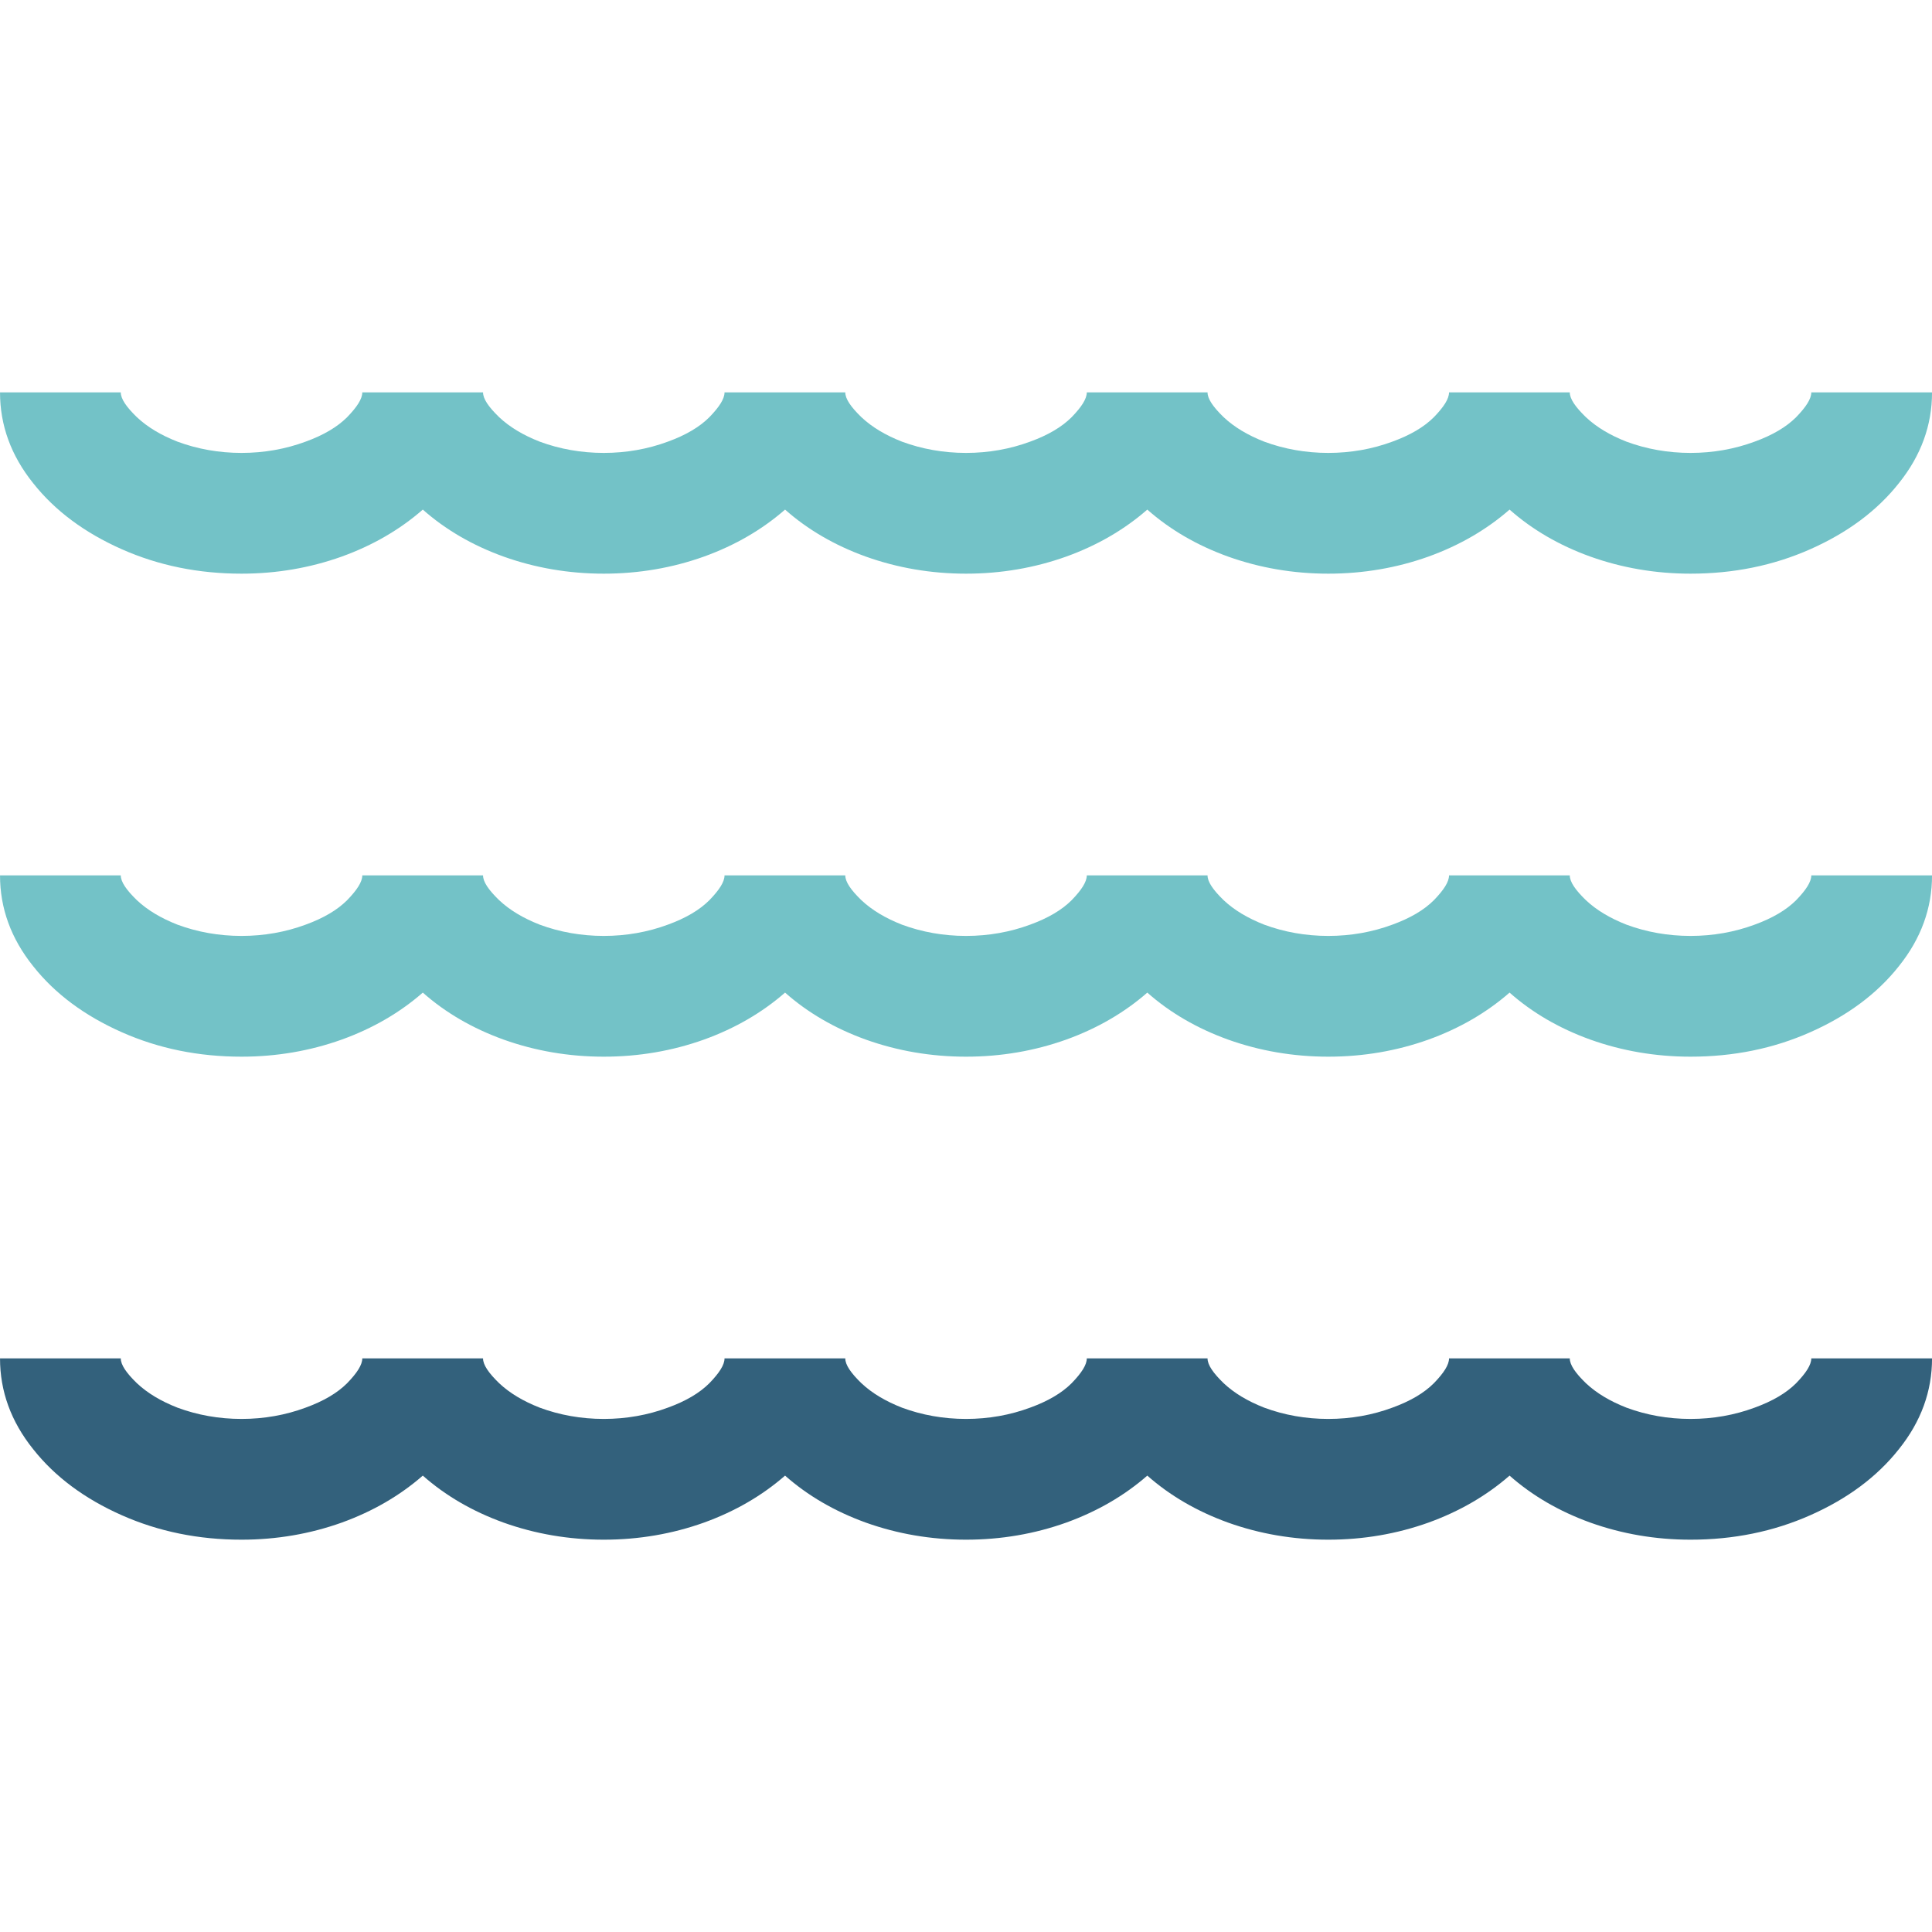
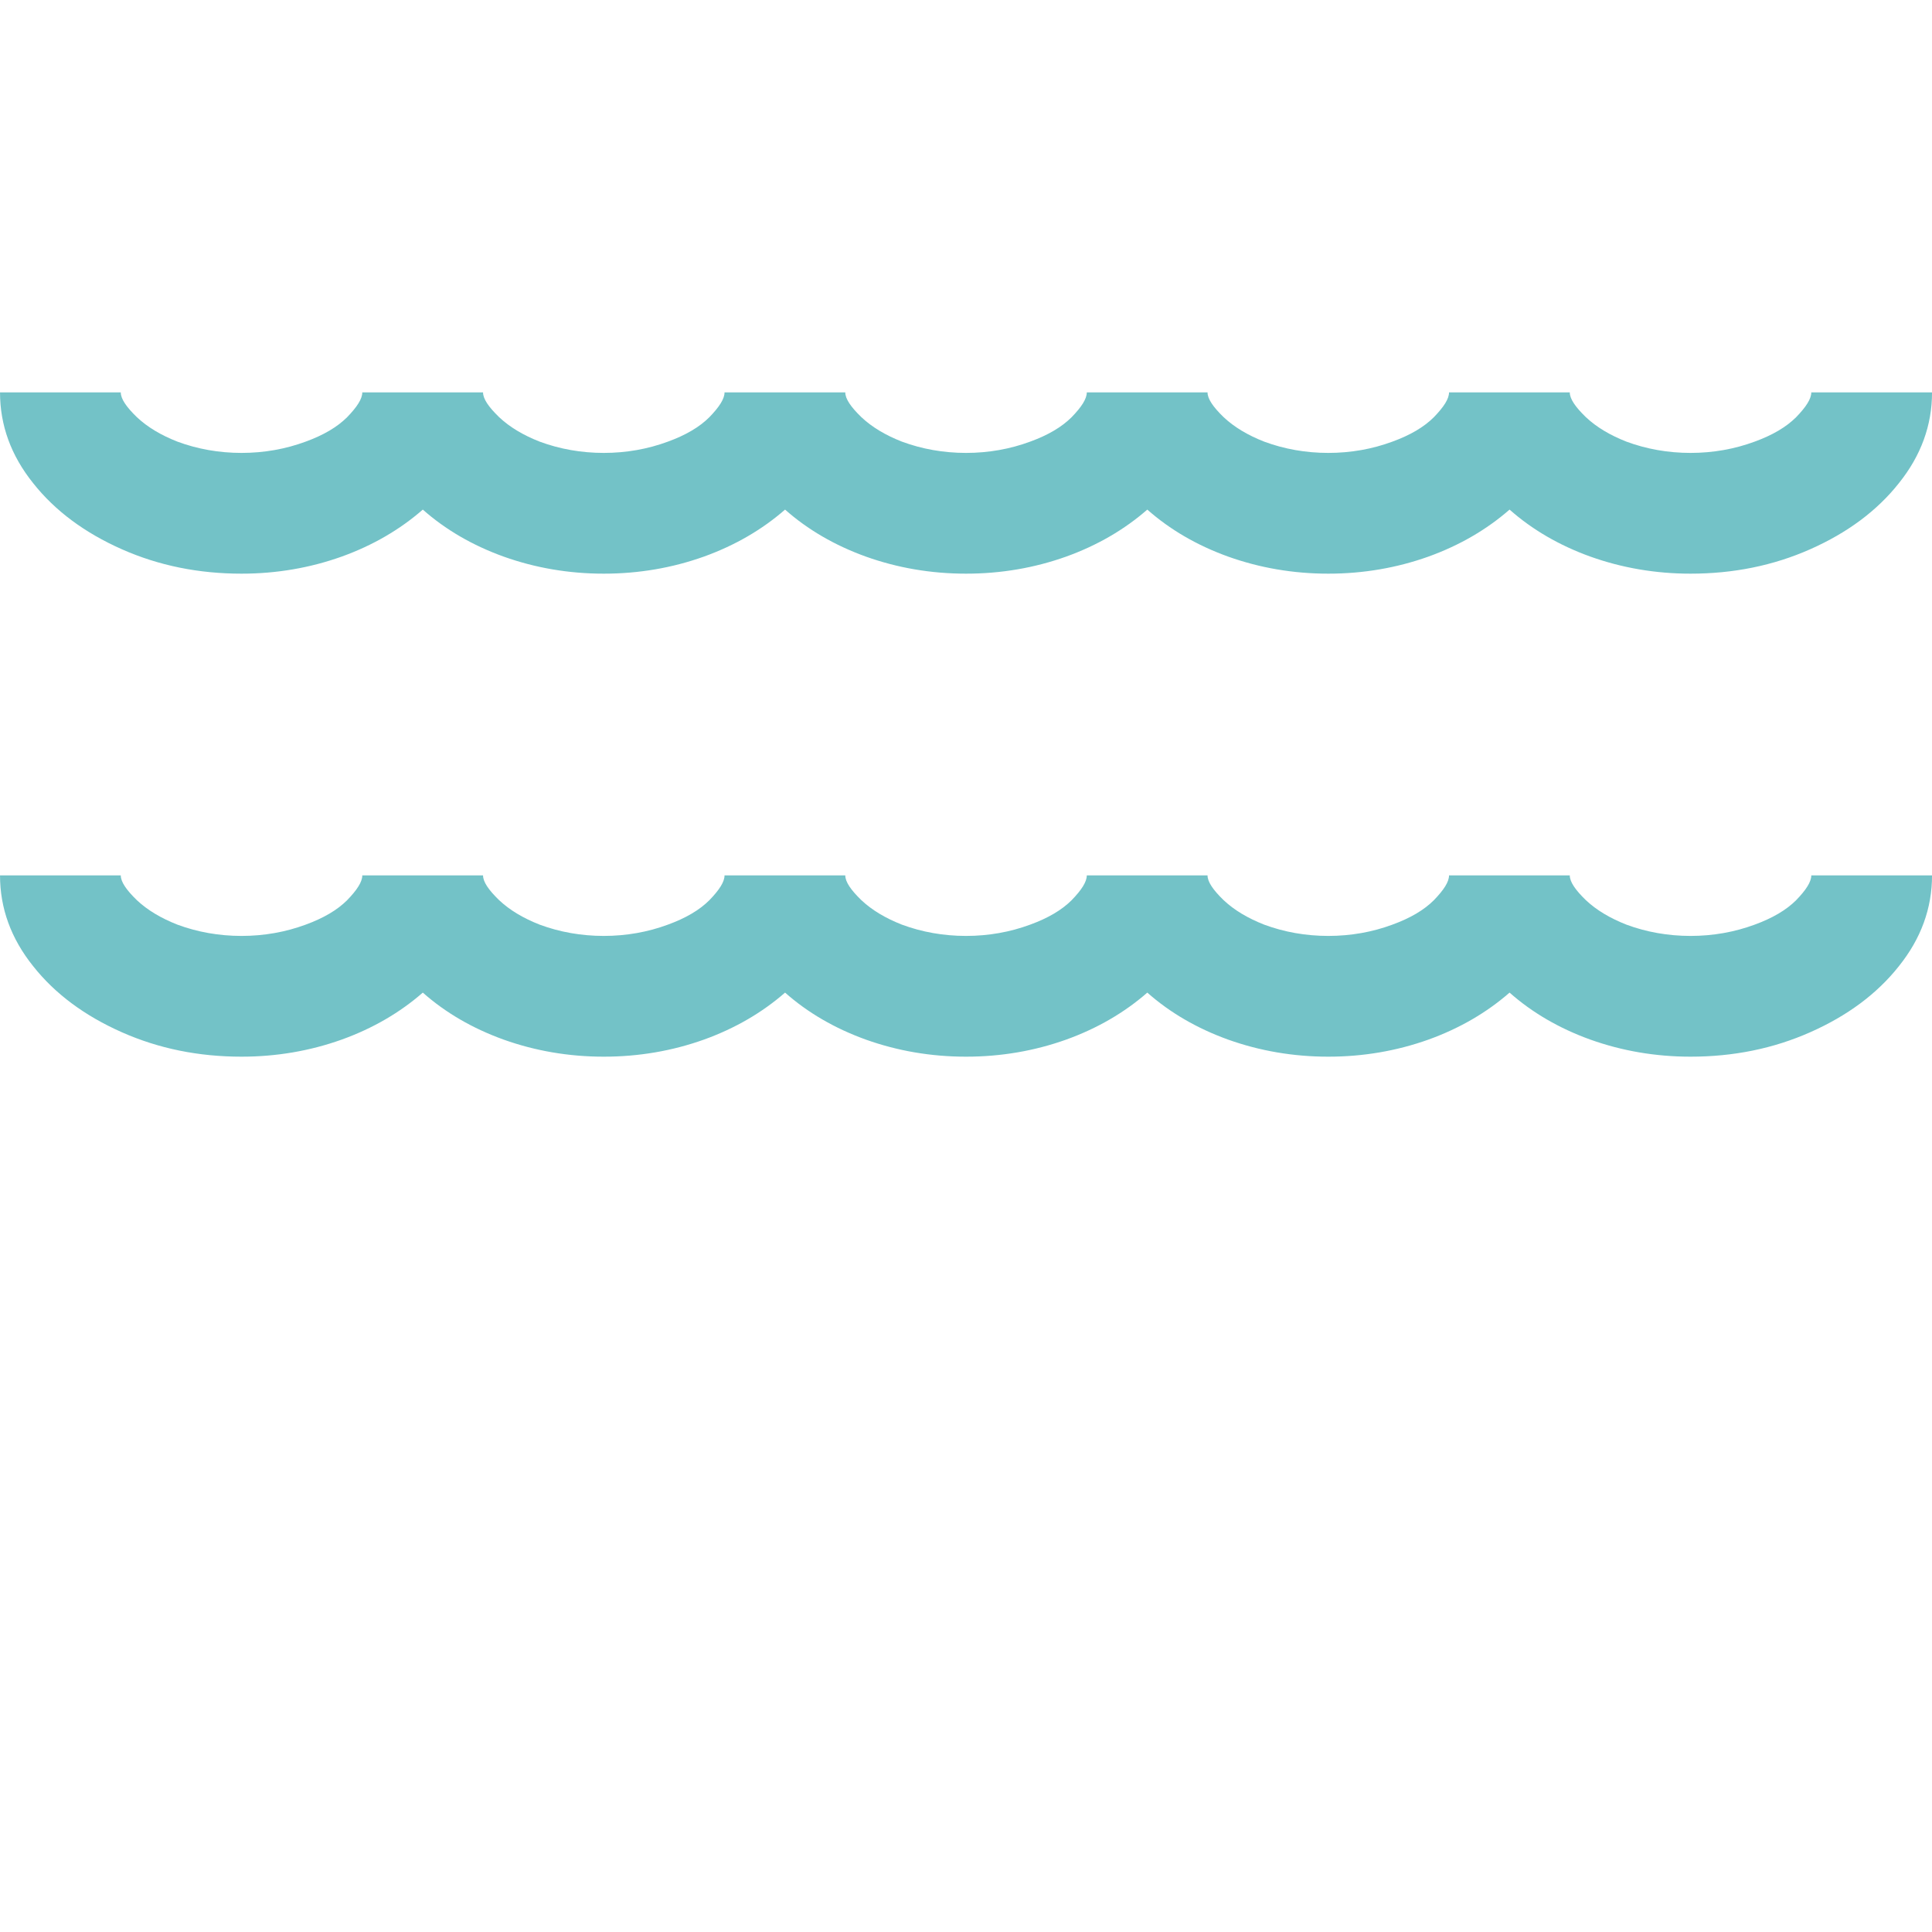
<svg xmlns="http://www.w3.org/2000/svg" width="10.837mm" height="10.837mm" clip-rule="evenodd" fill-rule="evenodd" image-rendering="optimizeQuality" shape-rendering="geometricPrecision" text-rendering="geometricPrecision" version="1.0" viewBox="0 0 1083.7 1083.7" xml:space="preserve">
  <defs>
    <style type="text/css">
   
    .filsecondary {fill:#33617C;fill-rule:nonzero}
    .filprimary {fill:#73C2C7;fill-rule:nonzero}
   
  </style>
  </defs>
  <path id="primary" class="filprimary" d="m0.01 220.09c0 18.43 6.14 35.41 18.6 50.94 12.29 15.53 28.9 27.81 49.67 37.03 20.77 9.21 43.17 13.72 67.19 13.72 19.69 0 38.48-3.25 56.18-9.57 17.52-6.32 32.69-15.17 45.51-26.37 12.65 11.2 27.82 20.05 45.34 26.37 17.7 6.32 36.48 9.57 56.17 9.57s38.47-3.25 56.17-9.57c17.52-6.32 32.69-15.17 45.52-26.37 12.64 11.2 27.81 20.05 45.33 26.37 17.7 6.32 36.49 9.57 56.18 9.57 19.68 0 38.47-3.25 56.17-9.57 17.52-6.32 32.69-15.17 45.51-26.37 12.65 11.2 27.82 20.05 45.34 26.37 17.7 6.32 36.48 9.57 56.17 9.57s38.47-3.25 56.17-9.57c17.52-6.32 32.69-15.17 45.52-26.37 12.64 11.2 27.81 20.05 45.33 26.37 17.7 6.32 36.49 9.57 56.18 9.57 24.02 0 46.42-4.51 67.19-13.72 20.77-9.22 37.38-21.5 49.67-37.03 12.46-15.53 18.6-32.51 18.6-50.94h-67.73c0 3.62-2.89 8.13-8.49 13.91-5.6 5.6-13.37 10.12-23.3 13.73-11.2 4.15-23.3 6.32-35.94 6.32-12.65 0-24.75-2.17-35.95-6.32-9.21-3.61-16.79-8.13-22.75-13.73-5.97-5.78-9.04-10.29-9.04-13.91h-67.73c0 3.62-2.89 8.13-8.49 13.91-5.6 5.6-13.36 10.12-23.3 13.73-11.19 4.15-23.3 6.32-35.94 6.32s-24.74-2.17-35.94-6.32c-9.21-3.61-16.8-8.13-22.76-13.73-5.96-5.78-9.03-10.29-9.03-13.91h-67.73c0 3.62-2.89 8.13-8.49 13.91-5.6 5.6-13.37 10.12-23.3 13.73-11.2 4.15-23.3 6.32-35.94 6.32-12.65 0-24.75-2.17-35.95-6.32-9.21-3.61-16.8-8.13-22.76-13.73-5.96-5.78-9.03-10.29-9.03-13.91h-67.73c0 3.62-2.89 8.13-8.49 13.91-5.6 5.6-13.36 10.12-23.3 13.73-11.2 4.15-23.3 6.32-35.94 6.32s-24.75-2.17-35.94-6.32c-9.22-3.61-16.8-8.13-22.76-13.73-5.96-5.78-9.03-10.29-9.03-13.91h-67.73c0 3.62-2.89 8.13-8.49 13.91-5.6 5.6-13.37 10.12-23.3 13.73-11.2 4.15-23.3 6.32-35.95 6.32-12.64 0-24.74-2.17-35.94-6.32-9.21-3.61-16.8-8.13-22.76-13.73-5.96-5.78-9.03-10.29-9.03-13.91zm0 270.93c0 18.43 6.14 35.4 18.6 50.94 12.29 15.53 28.9 27.81 49.67 37.02 20.77 9.22 43.17 13.73 67.19 13.73 19.69 0 38.48-3.25 56.18-9.57 17.52-6.32 32.69-15.17 45.51-26.37 12.65 11.2 27.82 20.05 45.34 26.37 17.7 6.32 36.48 9.57 56.17 9.57s38.47-3.25 56.17-9.57c17.52-6.32 32.69-15.17 45.52-26.37 12.64 11.2 27.81 20.05 45.33 26.37 17.7 6.32 36.49 9.57 56.18 9.57 19.68 0 38.47-3.25 56.17-9.57 17.52-6.32 32.69-15.17 45.51-26.37 12.65 11.2 27.82 20.05 45.34 26.37 17.7 6.32 36.48 9.57 56.17 9.57s38.47-3.25 56.17-9.57c17.52-6.32 32.69-15.17 45.52-26.37 12.64 11.2 27.81 20.05 45.33 26.37 17.7 6.32 36.49 9.57 56.18 9.57 24.02 0 46.42-4.51 67.19-13.73 20.77-9.21 37.38-21.49 49.67-37.02 12.46-15.54 18.6-32.51 18.6-50.94h-67.73c0 3.61-2.89 8.13-8.49 13.91-5.6 5.6-13.37 10.11-23.3 13.73-11.2 4.15-23.3 6.32-35.94 6.32-12.65 0-24.75-2.17-35.95-6.32-9.21-3.62-16.79-8.13-22.75-13.73-5.97-5.78-9.04-10.3-9.04-13.91h-67.73c0 3.61-2.89 8.13-8.49 13.91-5.6 5.6-13.36 10.11-23.3 13.73-11.19 4.15-23.3 6.32-35.94 6.32s-24.74-2.17-35.94-6.32c-9.21-3.62-16.8-8.13-22.76-13.73-5.96-5.78-9.03-10.3-9.03-13.91h-67.73c0 3.61-2.89 8.13-8.49 13.91-5.6 5.6-13.37 10.11-23.3 13.73-11.2 4.15-23.3 6.32-35.94 6.32-12.65 0-24.75-2.17-35.95-6.32-9.21-3.62-16.8-8.13-22.76-13.73-5.96-5.78-9.03-10.3-9.03-13.91h-67.73c0 3.61-2.89 8.13-8.49 13.91-5.6 5.6-13.36 10.11-23.3 13.73-11.2 4.15-23.3 6.32-35.94 6.32s-24.75-2.17-35.94-6.32c-9.22-3.62-16.8-8.13-22.76-13.73-5.96-5.78-9.03-10.3-9.03-13.91h-67.73c0 3.61-2.89 8.13-8.49 13.91-5.6 5.6-13.37 10.11-23.3 13.73-11.2 4.15-23.3 6.32-35.95 6.32-12.64 0-24.74-2.17-35.94-6.32-9.21-3.62-16.8-8.13-22.76-13.73-5.96-5.78-9.03-10.3-9.03-13.91z" />
-   <path id="secondary" class="filsecondary" d="m0.01 761.95c0 18.42 6.14 35.4 18.6 50.93 12.29 15.54 28.9 27.82 49.67 37.03s43.17 13.73 67.19 13.73c19.69 0 38.48-3.25 56.18-9.57 17.52-6.33 32.69-15.18 45.51-26.37 12.65 11.19 27.82 20.04 45.34 26.37 17.7 6.32 36.48 9.57 56.17 9.57s38.47-3.25 56.17-9.57c17.52-6.33 32.69-15.18 45.52-26.37 12.64 11.19 27.81 20.04 45.33 26.37 17.7 6.32 36.49 9.57 56.18 9.57 19.68 0 38.47-3.25 56.17-9.57 17.52-6.33 32.69-15.18 45.51-26.37 12.65 11.19 27.82 20.04 45.34 26.37 17.7 6.32 36.48 9.57 56.17 9.57s38.47-3.25 56.17-9.57c17.52-6.33 32.69-15.18 45.52-26.37 12.64 11.19 27.81 20.04 45.33 26.37 17.7 6.32 36.49 9.57 56.18 9.57 24.02 0 46.42-4.52 67.19-13.73s37.38-21.49 49.67-37.03c12.46-15.53 18.6-32.51 18.6-50.93h-67.73c0 3.61-2.89 8.13-8.49 13.91-5.6 5.6-13.37 10.11-23.3 13.72-11.2 4.16-23.3 6.33-35.94 6.33-12.65 0-24.75-2.17-35.95-6.33-9.21-3.61-16.79-8.12-22.75-13.72-5.97-5.78-9.04-10.3-9.04-13.91h-67.73c0 3.61-2.89 8.13-8.49 13.91-5.6 5.6-13.36 10.11-23.3 13.72-11.19 4.16-23.3 6.33-35.94 6.33s-24.74-2.17-35.94-6.33c-9.21-3.61-16.8-8.12-22.76-13.72-5.96-5.78-9.03-10.3-9.03-13.91h-67.73c0 3.61-2.89 8.13-8.49 13.91-5.6 5.6-13.37 10.11-23.3 13.72-11.2 4.16-23.3 6.33-35.94 6.33-12.65 0-24.75-2.17-35.95-6.33-9.21-3.61-16.8-8.12-22.76-13.72-5.96-5.78-9.03-10.3-9.03-13.91h-67.73c0 3.61-2.89 8.13-8.49 13.91-5.6 5.6-13.36 10.11-23.3 13.72-11.2 4.16-23.3 6.33-35.94 6.33s-24.75-2.17-35.94-6.33c-9.22-3.61-16.8-8.12-22.76-13.72-5.96-5.78-9.03-10.3-9.03-13.91h-67.73c0 3.61-2.89 8.13-8.49 13.91-5.6 5.6-13.37 10.11-23.3 13.72-11.2 4.16-23.3 6.33-35.95 6.33-12.64 0-24.74-2.17-35.94-6.33-9.21-3.61-16.8-8.12-22.76-13.72-5.96-5.78-9.03-10.3-9.03-13.91z" />
</svg>